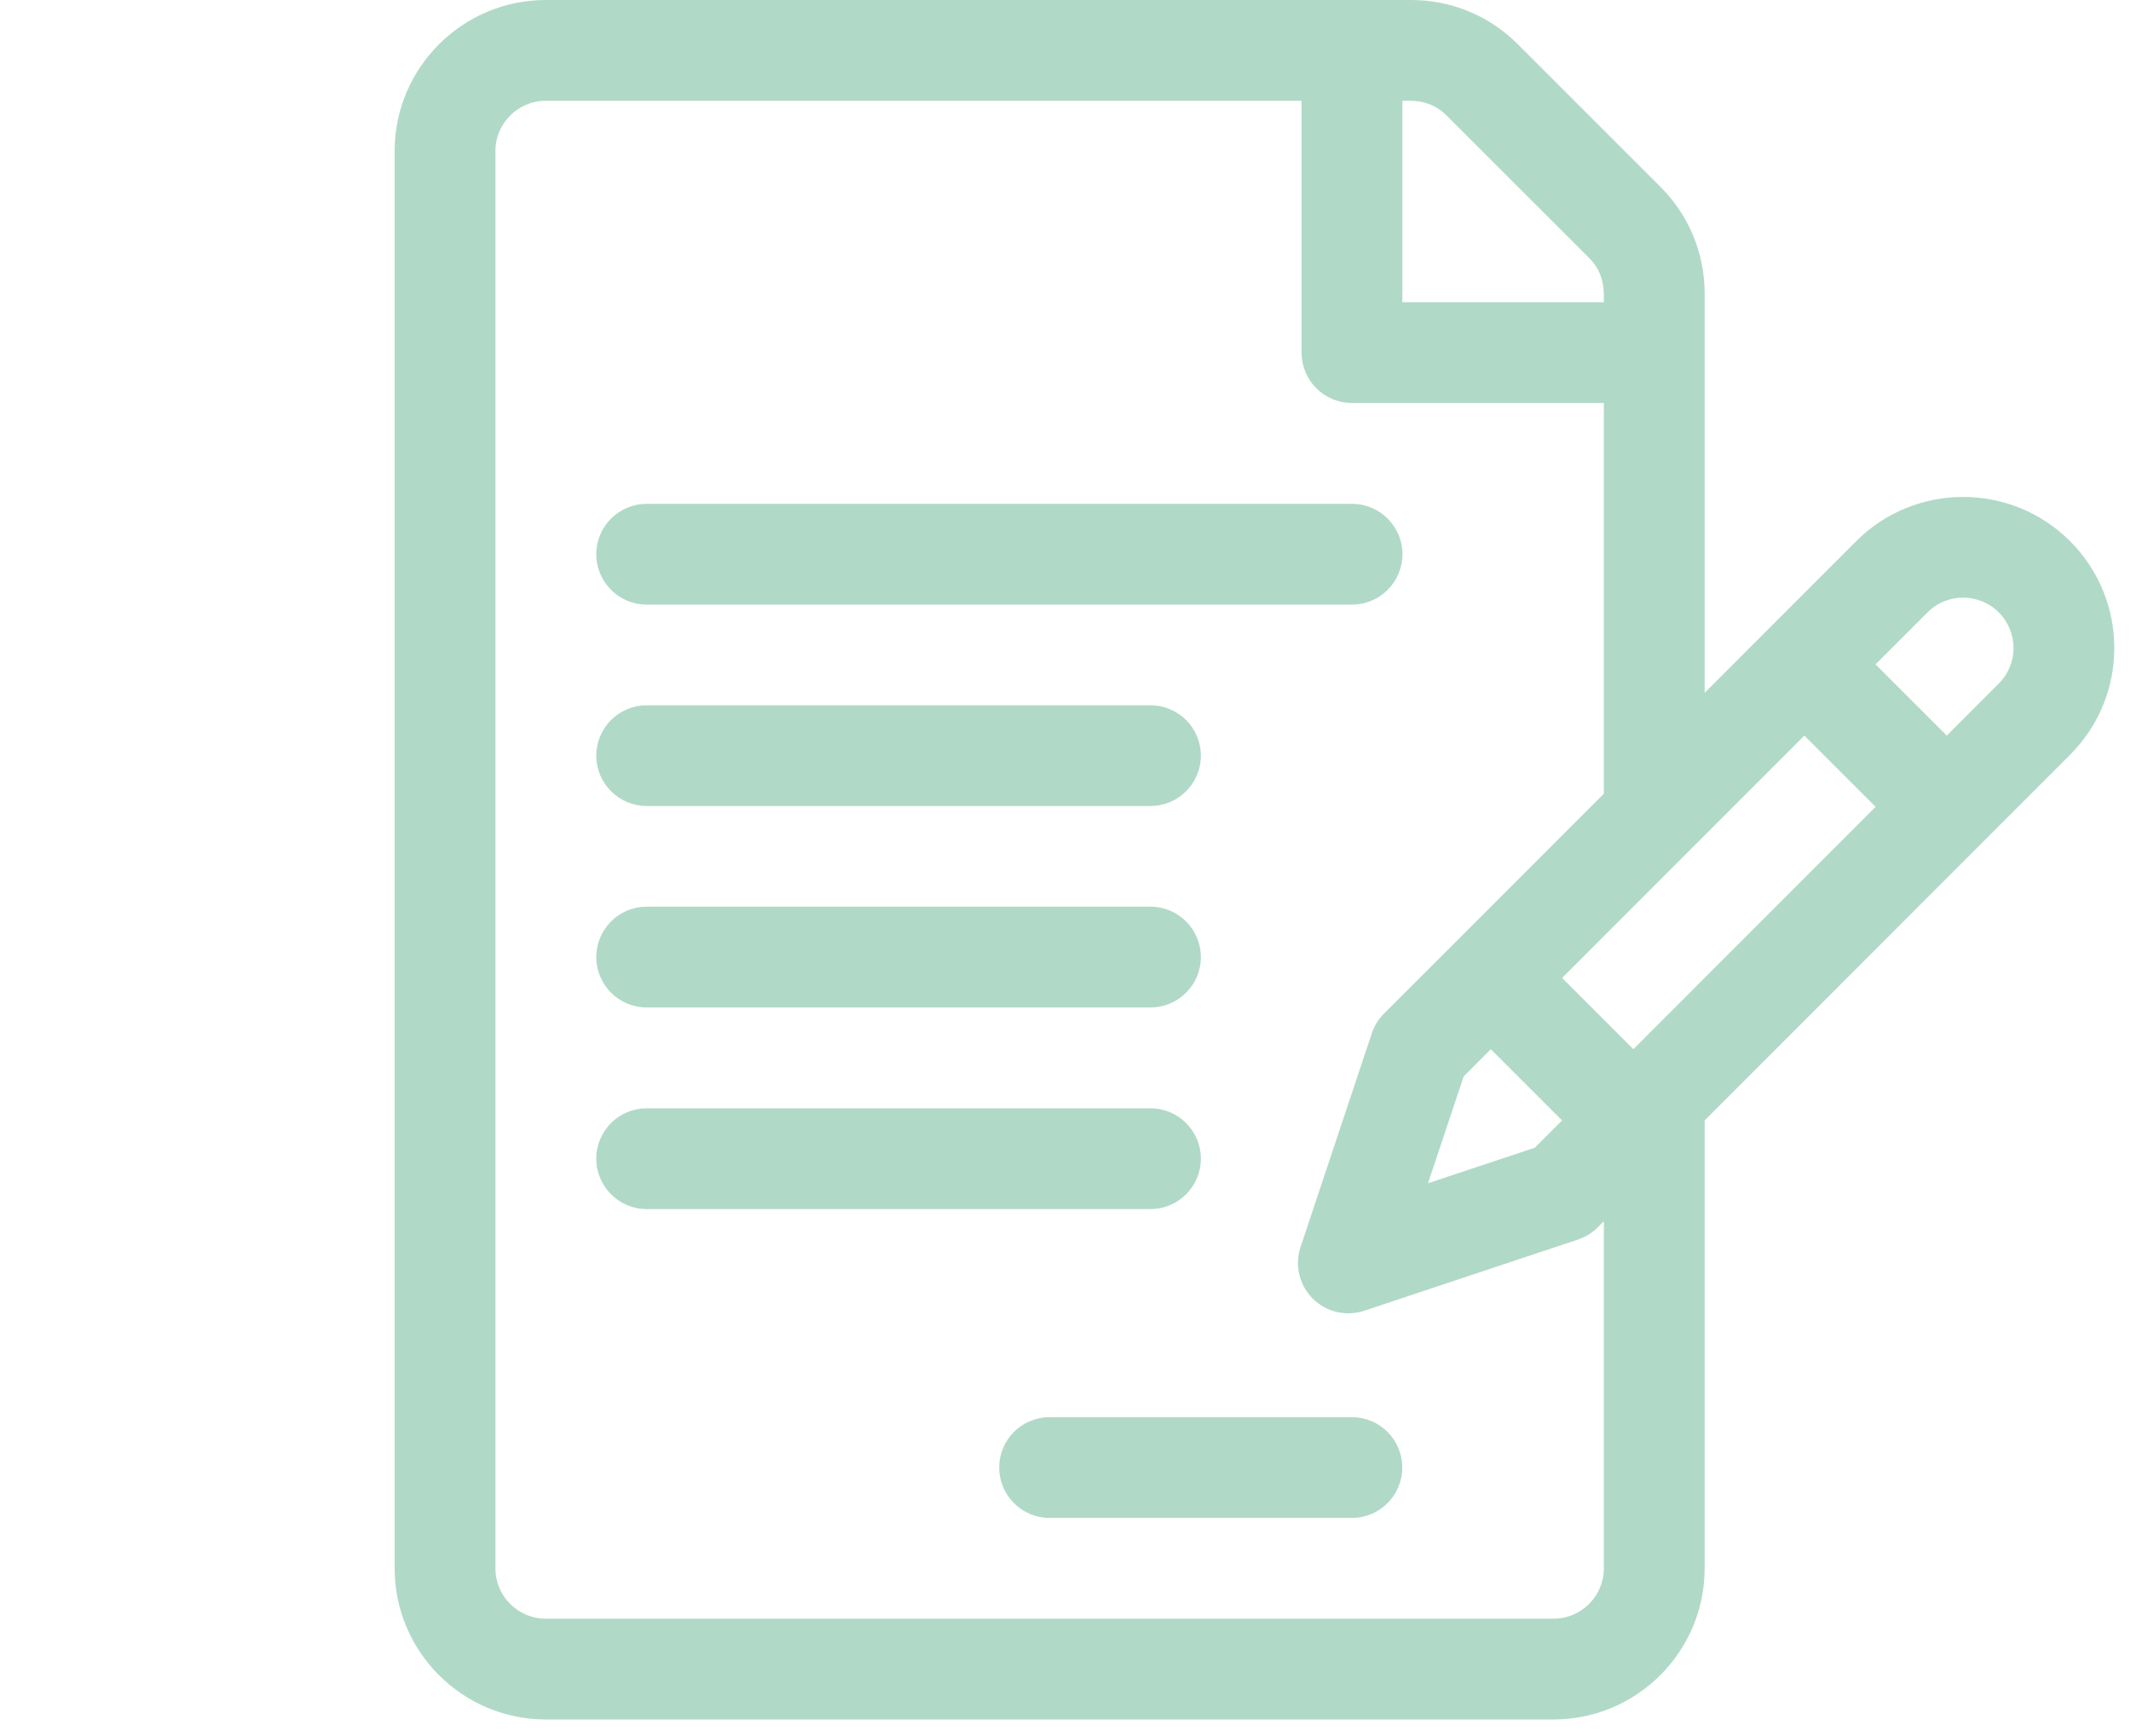
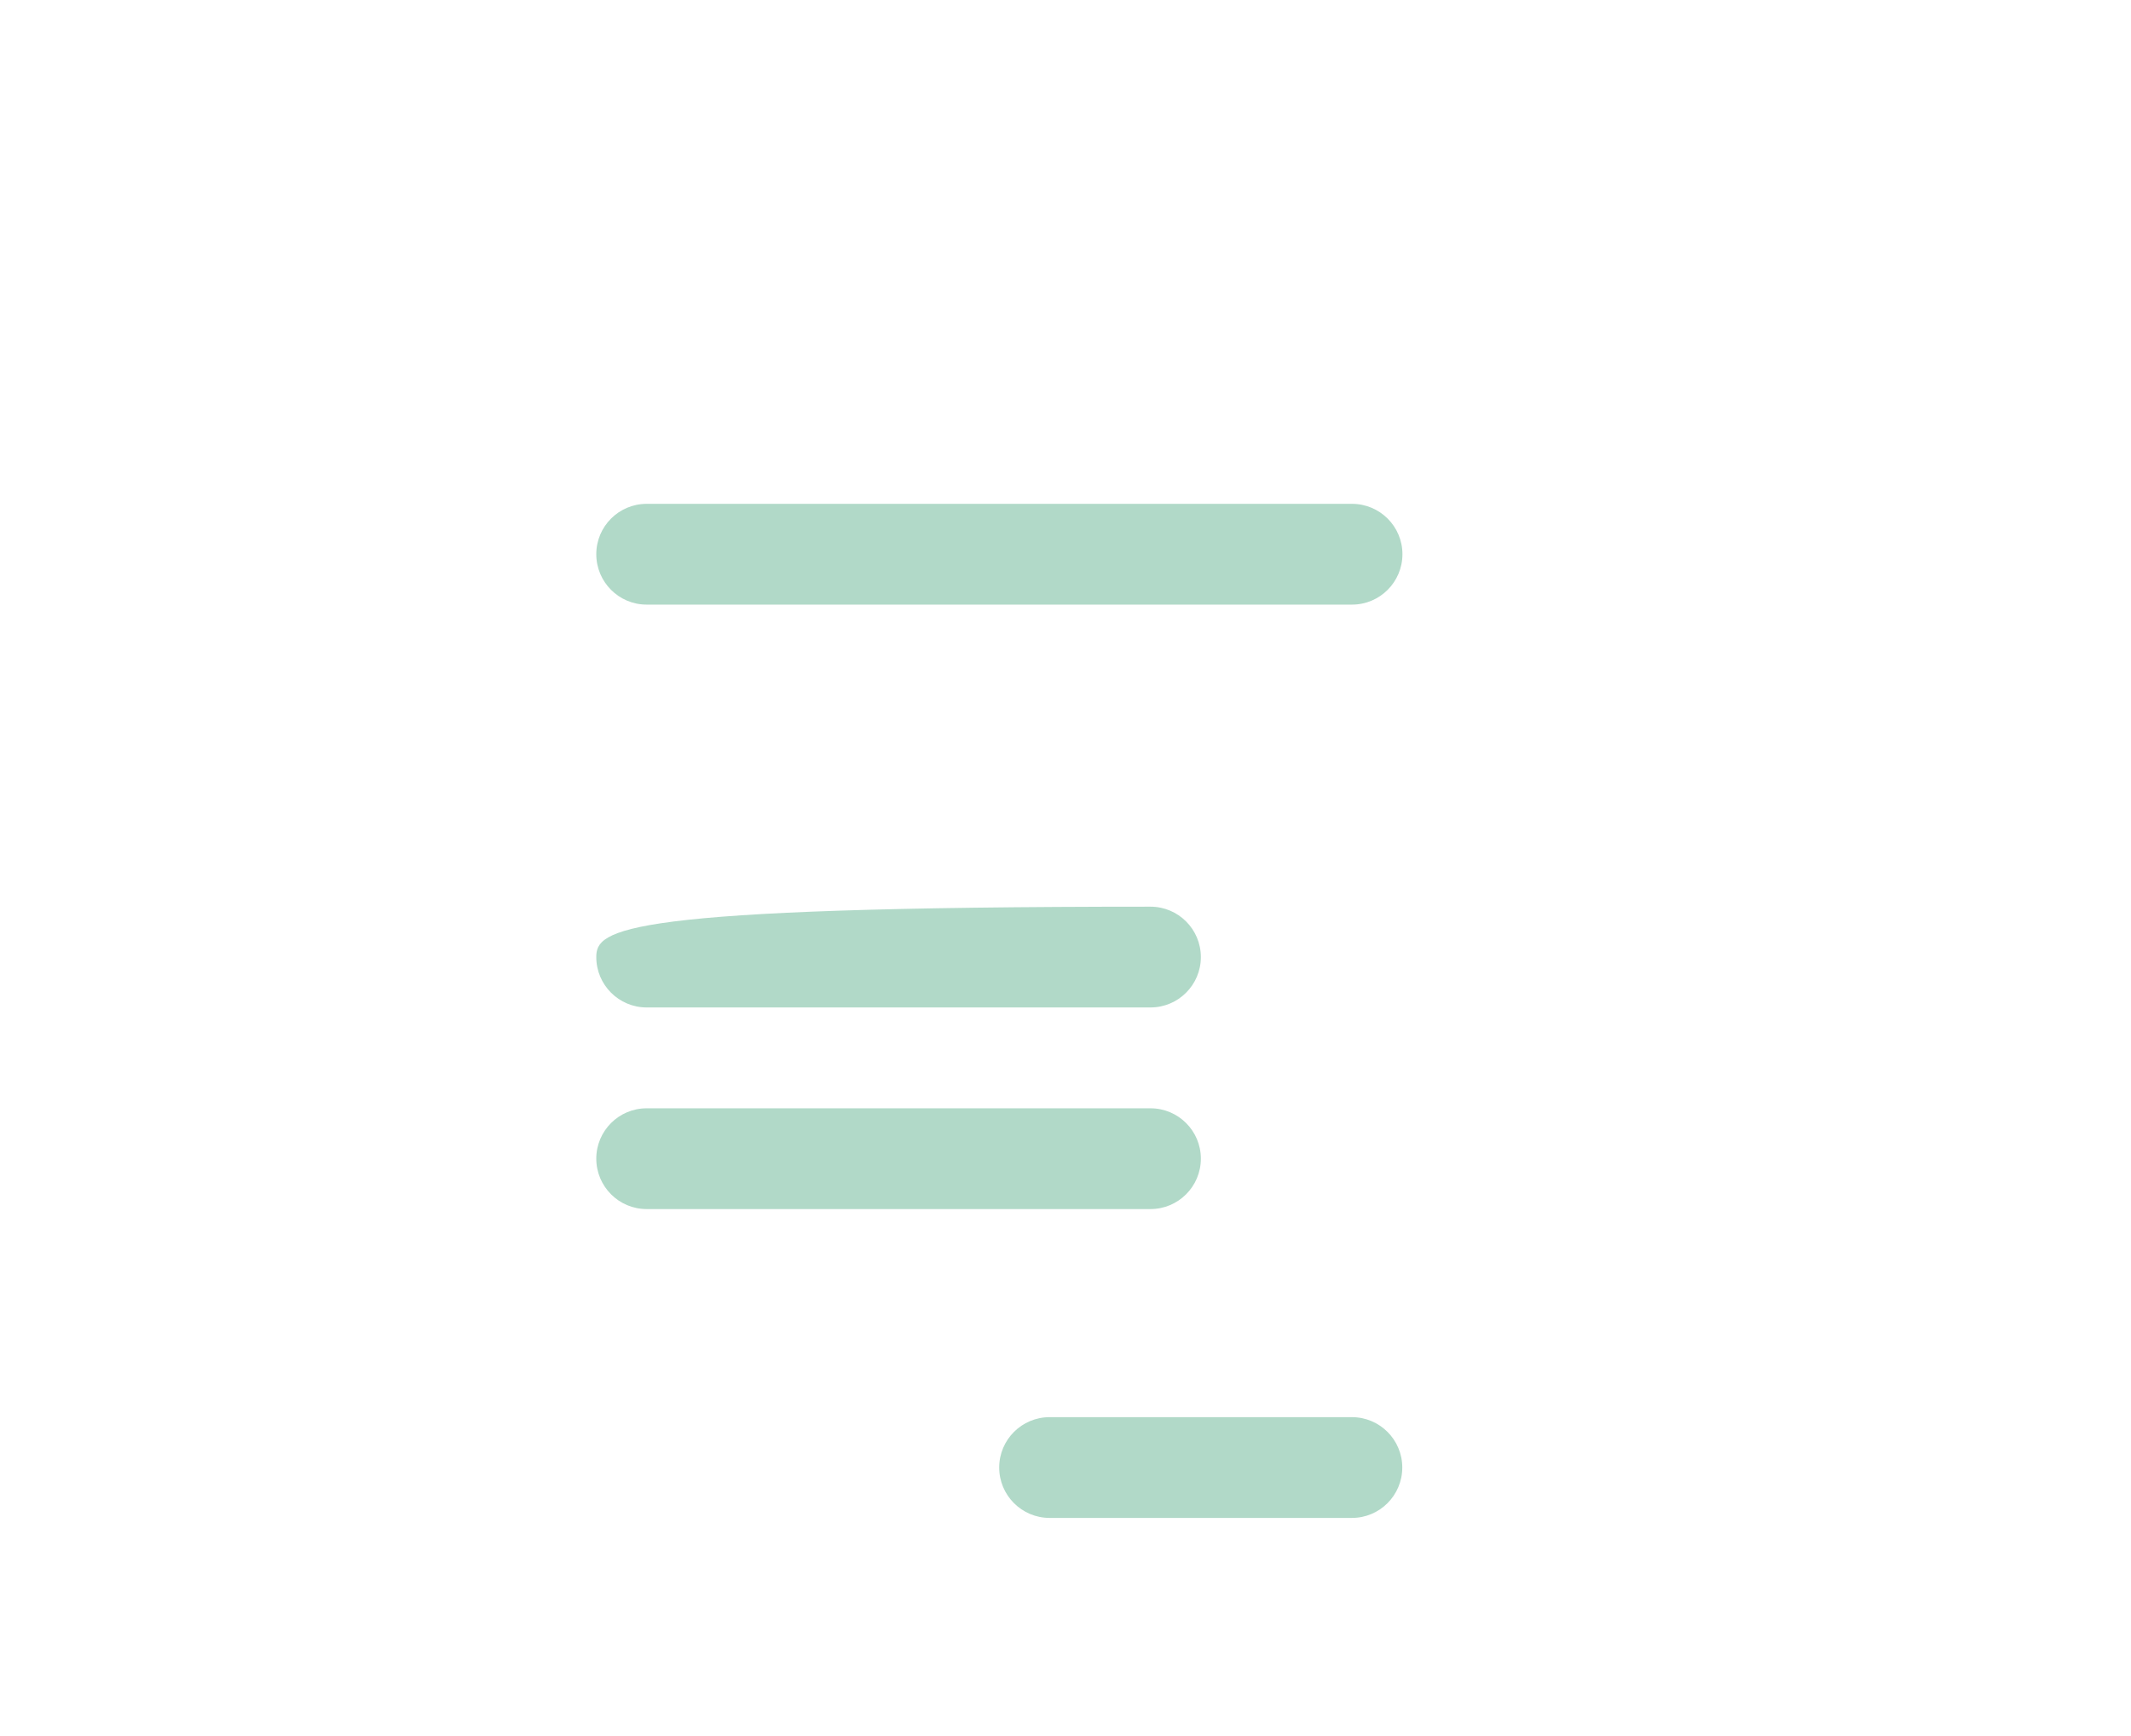
<svg xmlns="http://www.w3.org/2000/svg" width="27" height="22" viewBox="0 0 27 22" fill="none">
  <g clip-path="url(#clip0_4641_2484)">
-     <path d="M26.227 6.857C25.48 6.111 24.265 6.111 23.518 6.858C23.289 7.087 21.822 8.555 21.598 8.78V3.721C21.598 3.209 21.399 2.728 21.037 2.367L19.231 0.561C18.87 0.199 18.389 0 17.877 0H6.915C5.859 0 5 0.859 5 1.915V19.875C5 20.931 5.859 21.79 6.915 21.79H19.683C20.739 21.79 21.598 20.931 21.598 19.875V14.199L26.227 9.566C26.976 8.817 26.976 7.606 26.227 6.857ZM17.768 1.277C17.888 1.277 18.121 1.256 18.328 1.464L20.134 3.269C20.337 3.472 20.321 3.694 20.321 3.83H17.768V1.277ZM20.321 19.875C20.321 20.227 20.035 20.513 19.683 20.513H6.915C6.563 20.513 6.277 20.227 6.277 19.875V1.915C6.277 1.563 6.563 1.277 6.915 1.277H16.491V4.469C16.491 4.821 16.777 5.107 17.129 5.107H20.321V10.058C20.321 10.058 18.438 11.943 18.438 11.943L17.535 12.845C17.465 12.915 17.412 13.001 17.381 13.095L16.478 15.803C16.402 16.032 16.461 16.285 16.632 16.456C16.804 16.628 17.057 16.687 17.286 16.61L19.994 15.708C20.088 15.676 20.174 15.624 20.244 15.553L20.321 15.476V19.875ZM18.889 13.296L19.792 14.199L19.447 14.544L18.093 14.995L18.545 13.641L18.889 13.296ZM20.695 13.296L19.792 12.393C20.273 11.912 22.408 9.775 22.861 9.322L23.764 10.225L20.695 13.296ZM25.324 8.663L24.666 9.322L23.763 8.419L24.422 7.76C24.671 7.511 25.075 7.511 25.324 7.76C25.573 8.009 25.575 8.413 25.324 8.663Z" fill="#B1D9C8" />
    <path d="M17.13 6.385H8.193C7.841 6.385 7.555 6.671 7.555 7.023C7.555 7.376 7.841 7.662 8.193 7.662H17.13C17.483 7.662 17.769 7.376 17.769 7.023C17.769 6.671 17.483 6.385 17.13 6.385Z" fill="#B1D9C8" />
-     <path d="M14.577 8.938H8.193C7.841 8.938 7.555 9.223 7.555 9.576C7.555 9.928 7.841 10.214 8.193 10.214H14.577C14.929 10.214 15.215 9.928 15.215 9.576C15.215 9.223 14.929 8.938 14.577 8.938Z" fill="#B1D9C8" />
-     <path d="M14.577 11.49H8.193C7.841 11.49 7.555 11.776 7.555 12.129C7.555 12.481 7.841 12.767 8.193 12.767H14.577C14.929 12.767 15.215 12.481 15.215 12.129C15.215 11.776 14.929 11.49 14.577 11.49Z" fill="#B1D9C8" />
+     <path d="M14.577 11.49C7.841 11.49 7.555 11.776 7.555 12.129C7.555 12.481 7.841 12.767 8.193 12.767H14.577C14.929 12.767 15.215 12.481 15.215 12.129C15.215 11.776 14.929 11.49 14.577 11.49Z" fill="#B1D9C8" />
    <path d="M14.577 14.045H8.193C7.841 14.045 7.555 14.331 7.555 14.683C7.555 15.036 7.841 15.322 8.193 15.322H14.577C14.929 15.322 15.215 15.036 15.215 14.683C15.215 14.331 14.929 14.045 14.577 14.045Z" fill="#B1D9C8" />
    <path d="M17.129 17.959H13.299C12.946 17.959 12.66 18.245 12.66 18.597C12.66 18.95 12.946 19.236 13.299 19.236H17.129C17.481 19.236 17.767 18.95 17.767 18.597C17.767 18.245 17.481 17.959 17.129 17.959Z" fill="#B1D9C8" />
  </g>
  <defs>
    <clipPath id="clip0_4641_2484">
      <rect width="21.79" height="21.79" fill="white" transform="translate(5)" />
    </clipPath>
  </defs>
</svg>